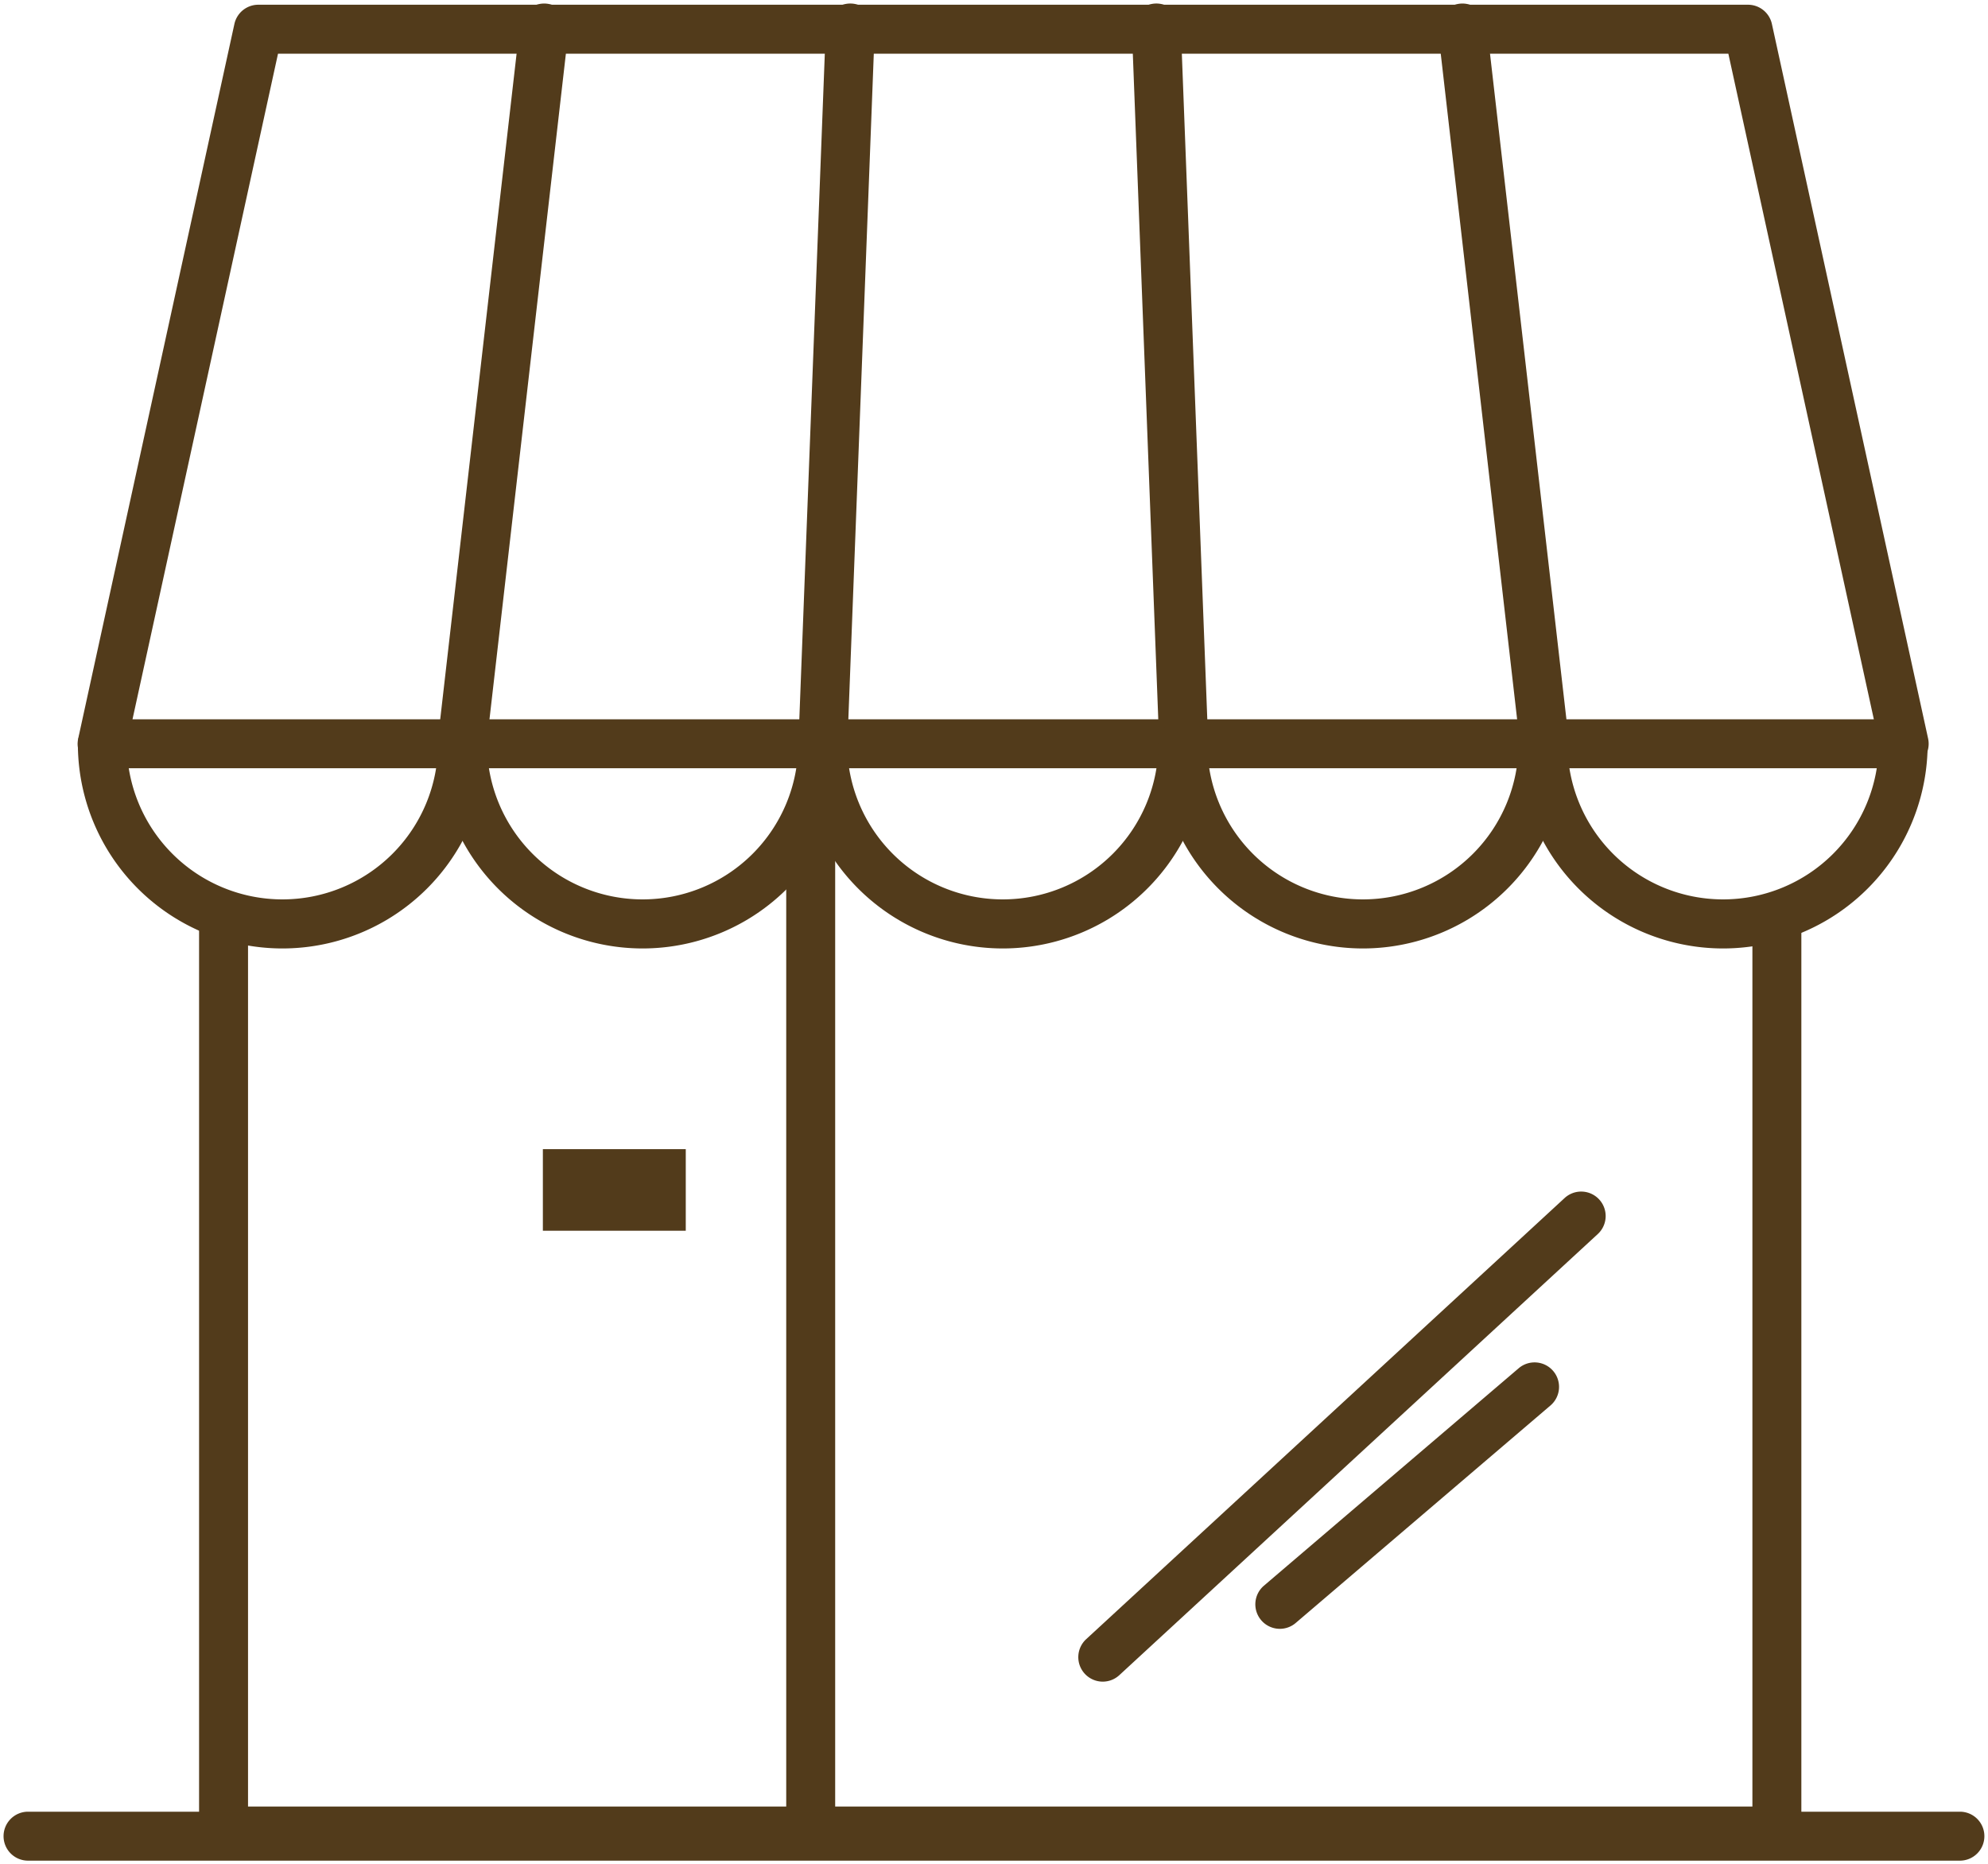
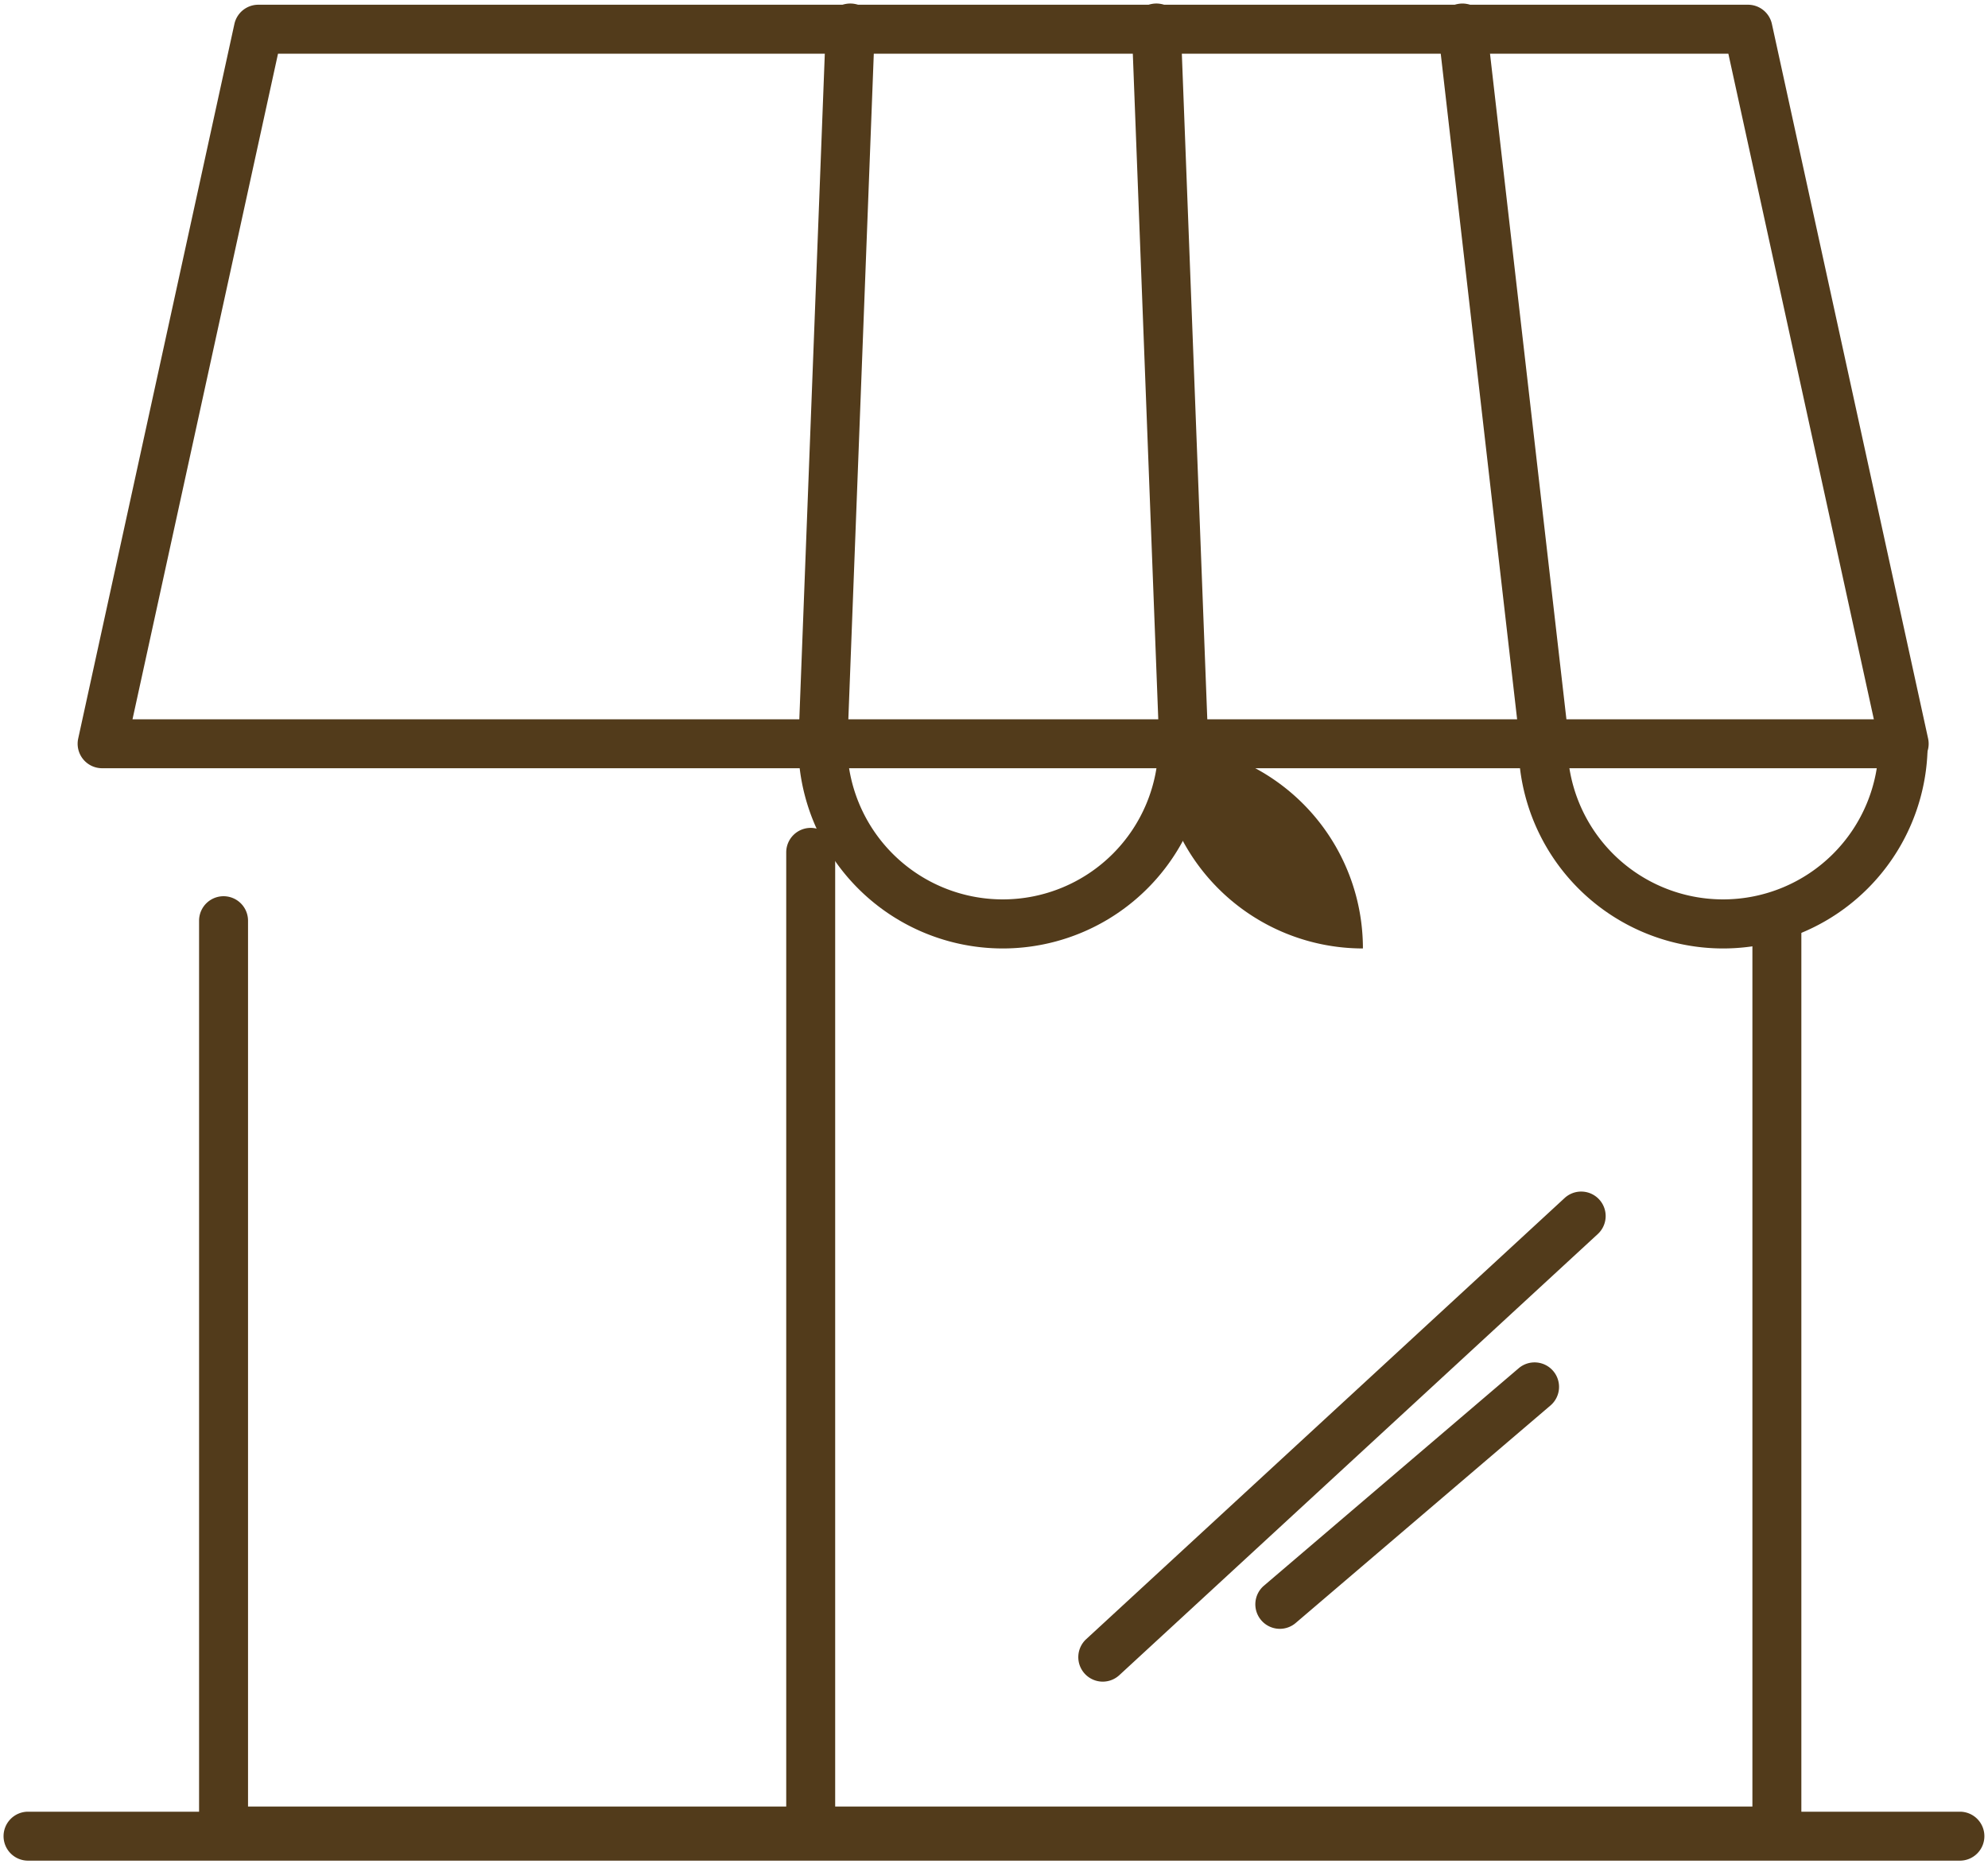
<svg xmlns="http://www.w3.org/2000/svg" width="121.84" height="114.25" viewBox="0 0 121.84 114.25">
  <defs>
    <clipPath id="a">
      <rect width="121.84" height="114.25" fill="none" />
    </clipPath>
  </defs>
  <g transform="translate(0 0)">
    <g transform="translate(0 0)" clip-path="url(#a)">
      <path d="M107.165,106.563h-95.2a1.5,1.5,0,0,1-1.5-1.5V49.275a1.5,1.5,0,0,1,3,0v54.288h92.2V49.275a1.5,1.5,0,0,1,3,0v55.788A1.5,1.5,0,0,1,107.165,106.563Z" transform="translate(1.736 7.151)" fill="#523b1b" />
      <path d="M115.915,46.856H5.465A1.5,1.5,0,0,1,4,45.036L13.573,1.243A1.5,1.5,0,0,1,15.038.064h91.3a1.5,1.5,0,0,1,1.465,1.18l9.573,43.793a1.5,1.5,0,0,1-1.465,1.82Zm-108.587-3H114.051L105.134,3.064H16.246Z" transform="translate(0.793 0.226)" fill="#523b1b" />
-       <path d="M0,44.985a1.515,1.515,0,0,1-.173-.01A1.5,1.5,0,0,1-1.49,43.313L3.5-.171A1.5,1.5,0,0,1,5.163-1.49,1.5,1.5,0,0,1,6.482.171L1.49,43.656A1.5,1.5,0,0,1,0,44.985Z" transform="translate(28.361 1.717)" fill="#523b1b" />
      <path d="M0,44.985H-.057A1.5,1.5,0,0,1-1.5,43.427L.165-.057A1.5,1.5,0,0,1,1.721-1.5,1.5,1.5,0,0,1,3.163.057L1.5,43.542A1.5,1.5,0,0,1,0,44.985Z" transform="translate(50.448 1.717)" fill="#523b1b" />
      <path d="M1.663,44.985a1.5,1.5,0,0,1-1.5-1.443L-1.5.057A1.5,1.5,0,0,1-.057-1.5,1.5,1.5,0,0,1,1.5-.057L3.163,43.427a1.5,1.5,0,0,1-1.442,1.556Z" transform="translate(70.87 1.717)" fill="#523b1b" />
      <path d="M4.99,44.985A1.5,1.5,0,0,1,3.5,43.656L-1.49.171A1.5,1.5,0,0,1-.171-1.49,1.5,1.5,0,0,1,1.49-.171L6.482,43.313a1.5,1.5,0,0,1-1.319,1.661A1.516,1.516,0,0,1,4.99,44.985Z" transform="translate(89.629 1.717)" fill="#523b1b" />
-       <path d="M16.515,52.35A12.54,12.54,0,0,1,3.978,39.806a1.5,1.5,0,0,1,3,0,9.537,9.537,0,1,0,19.074,0,1.5,1.5,0,0,1,3,0A12.54,12.54,0,0,1,16.515,52.35Z" transform="translate(0.795 5.777)" fill="#523b1b" />
-       <path d="M35.791,52.35A12.54,12.54,0,0,1,23.254,39.806a1.5,1.5,0,0,1,3,0,9.537,9.537,0,1,0,19.074,0,1.5,1.5,0,0,1,3,0A12.54,12.54,0,0,1,35.791,52.35Z" transform="translate(3.593 5.777)" fill="#523b1b" />
      <path d="M55.067,52.35A12.54,12.54,0,0,1,42.53,39.806a1.5,1.5,0,0,1,3,0,9.537,9.537,0,1,0,19.074,0,1.5,1.5,0,0,1,3,0A12.54,12.54,0,0,1,55.067,52.35Z" transform="translate(6.391 5.777)" fill="#523b1b" />
-       <path d="M74.342,52.35A12.54,12.54,0,0,1,61.805,39.806a1.5,1.5,0,0,1,3,0,9.537,9.537,0,1,0,19.074,0,1.5,1.5,0,0,1,3,0A12.54,12.54,0,0,1,74.342,52.35Z" transform="translate(9.188 5.777)" fill="#523b1b" />
+       <path d="M74.342,52.35A12.54,12.54,0,0,1,61.805,39.806A12.54,12.54,0,0,1,74.342,52.35Z" transform="translate(9.188 5.777)" fill="#523b1b" />
      <path d="M93.618,52.35A12.54,12.54,0,0,1,81.081,39.806a1.5,1.5,0,0,1,3,0,9.537,9.537,0,1,0,19.074,0,1.5,1.5,0,1,1,3,0A12.54,12.54,0,0,1,93.618,52.35Z" transform="translate(11.986 5.777)" fill="#523b1b" />
      <path d="M0,61.667a1.5,1.5,0,0,1-1.5-1.5V0A1.5,1.5,0,0,1,0-1.5,1.5,1.5,0,0,1,1.5,0V60.167A1.5,1.5,0,0,1,0,61.667Z" transform="translate(49.686 52.238)" fill="#523b1b" />
      <path d="M0,28.537a1.5,1.5,0,0,1-1.1-.483,1.5,1.5,0,0,1,.086-2.12L28.306-1.1a1.5,1.5,0,0,1,2.12.086,1.5,1.5,0,0,1-.086,2.12L1.017,28.14A1.5,1.5,0,0,1,0,28.537Z" transform="translate(67.584 74.524)" fill="#523b1b" />
      <path d="M0,14.828A1.5,1.5,0,0,1-1.141,14.3a1.5,1.5,0,0,1,.167-2.115L14.639-1.141a1.5,1.5,0,0,1,2.115.167,1.5,1.5,0,0,1-.167,2.115L.974,14.469A1.494,1.494,0,0,1,0,14.828Z" transform="translate(78.437 84.996)" fill="#523b1b" />
-       <path d="M8.758,2.5H0v-5H8.758Z" transform="translate(33.271 72.928)" fill="#523b1b" />
      <path d="M118.4,1.5H0A1.5,1.5,0,0,1-1.5,0,1.5,1.5,0,0,1,0-1.5H118.4A1.5,1.5,0,0,1,119.9,0,1.5,1.5,0,0,1,118.4,1.5Z" transform="translate(1.718 112.532)" fill="#523b1b" />
    </g>
  </g>
</svg>